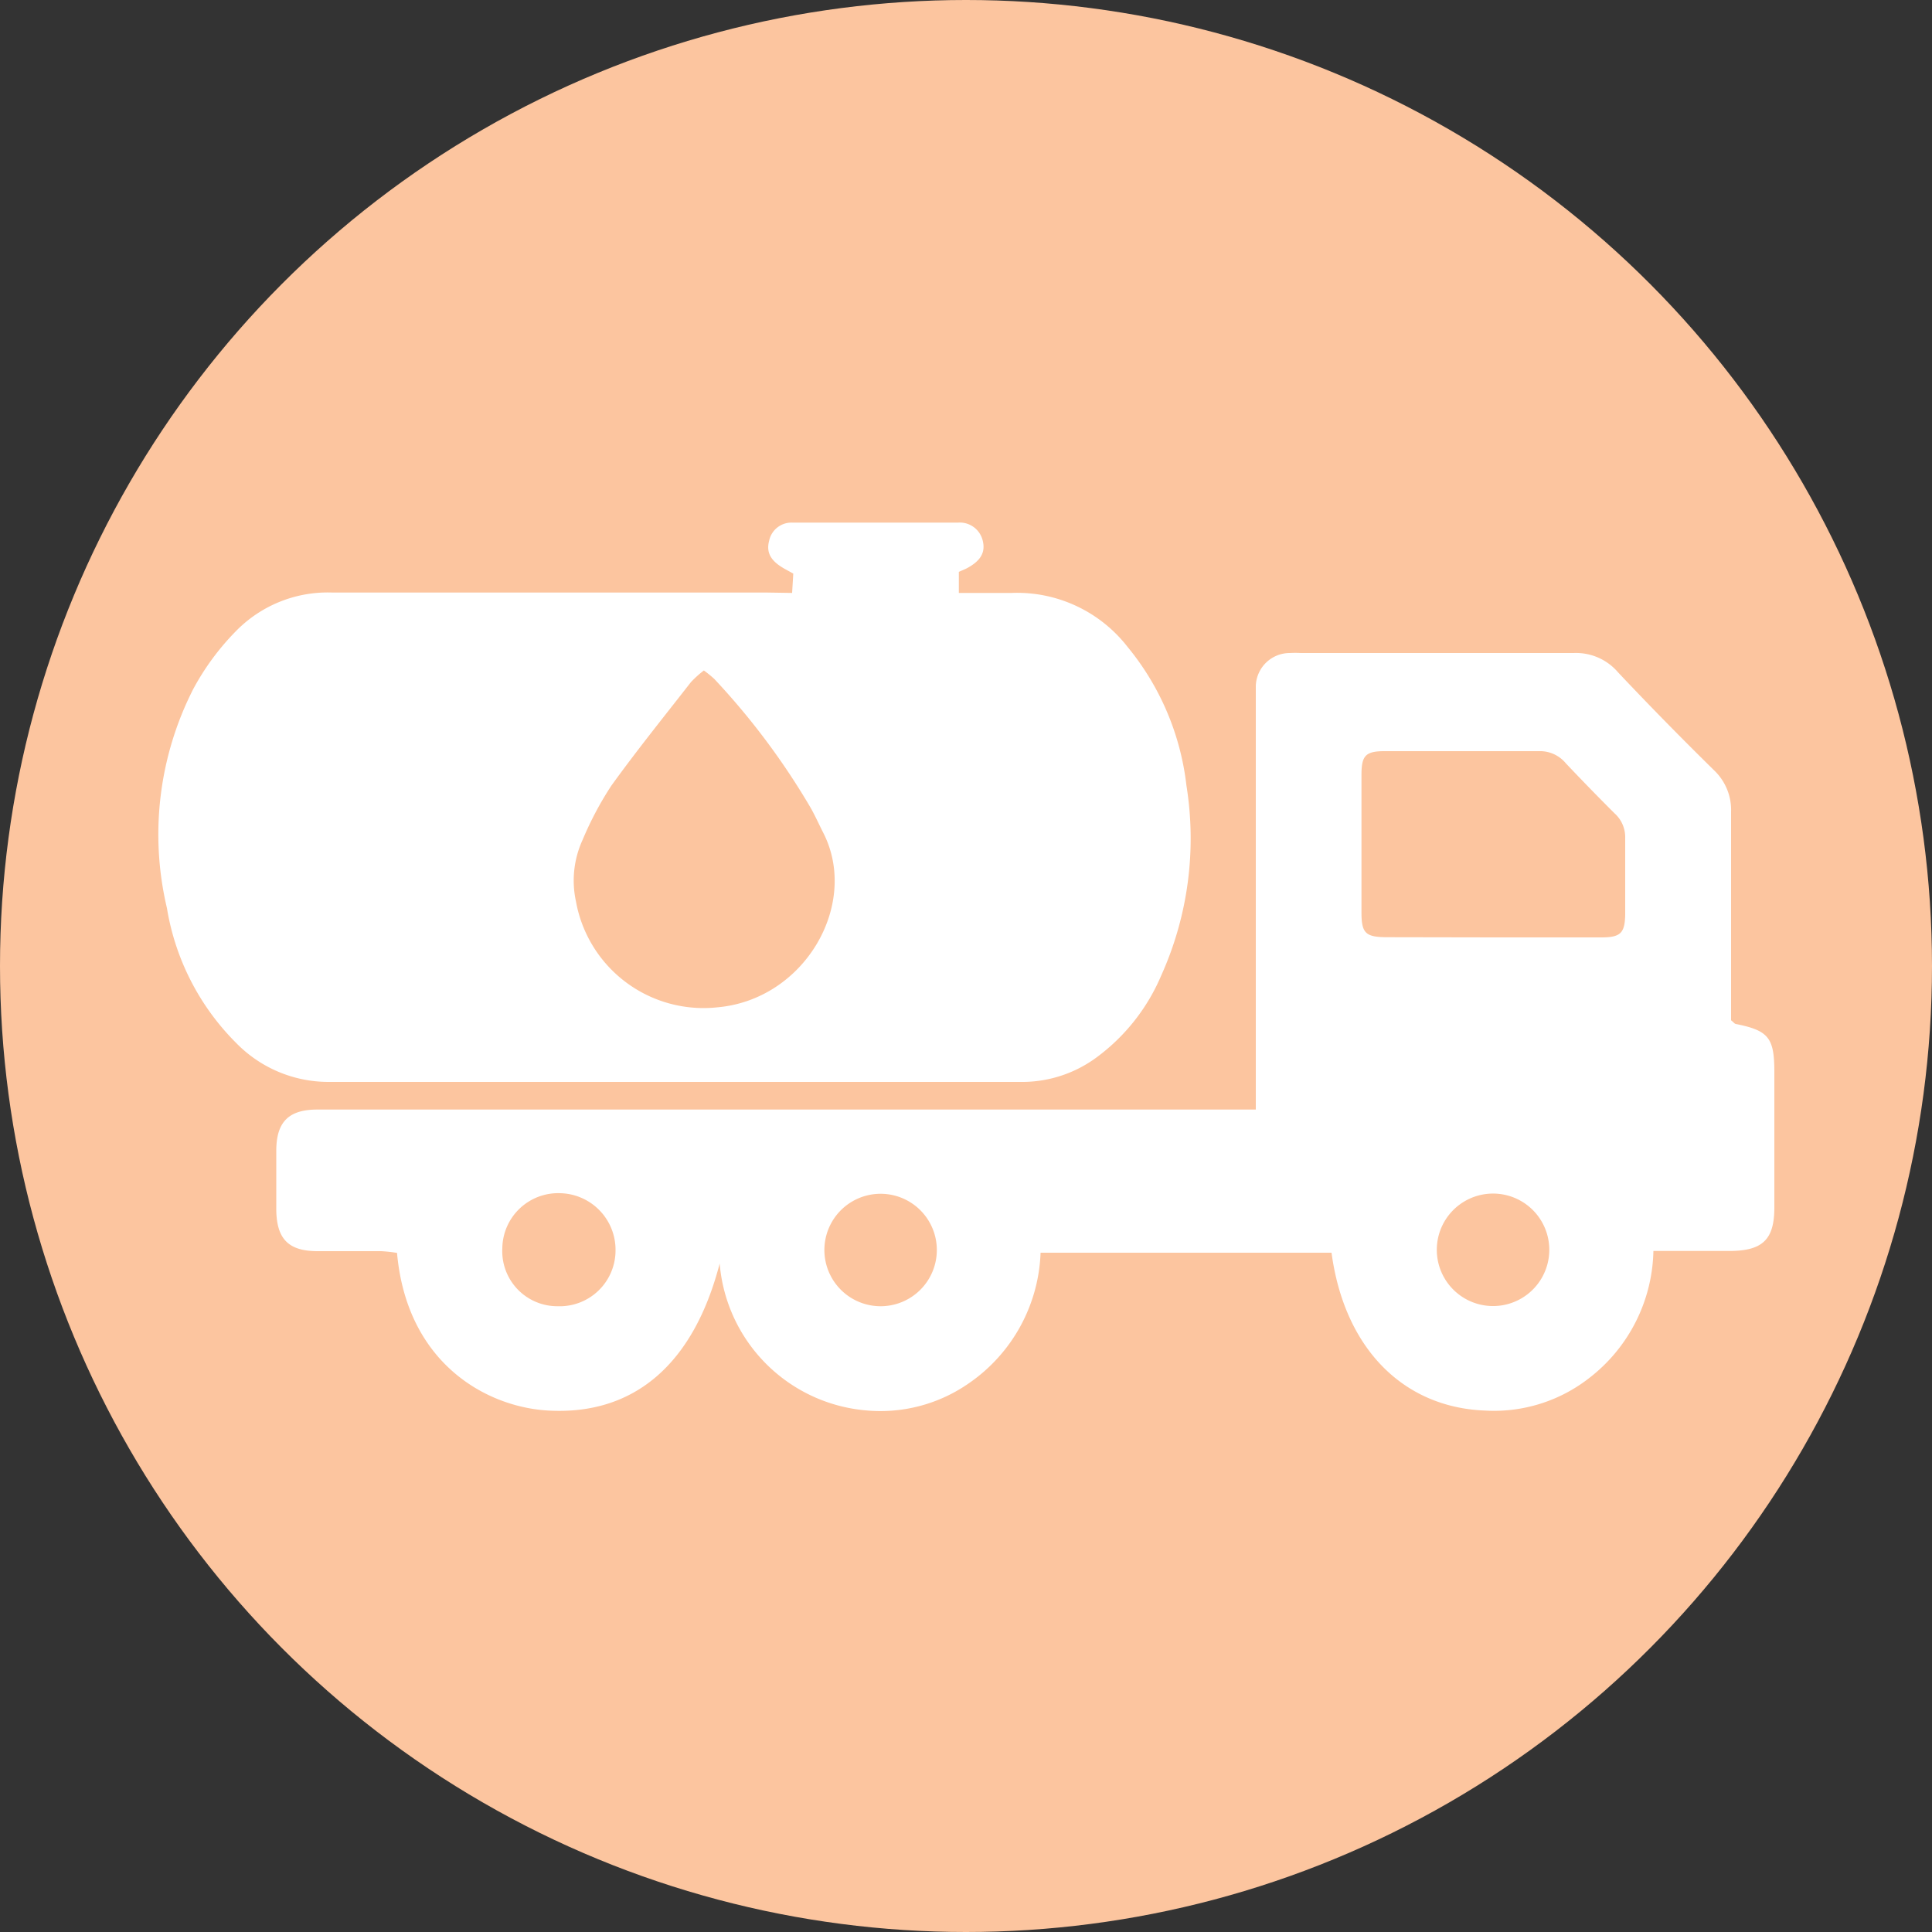
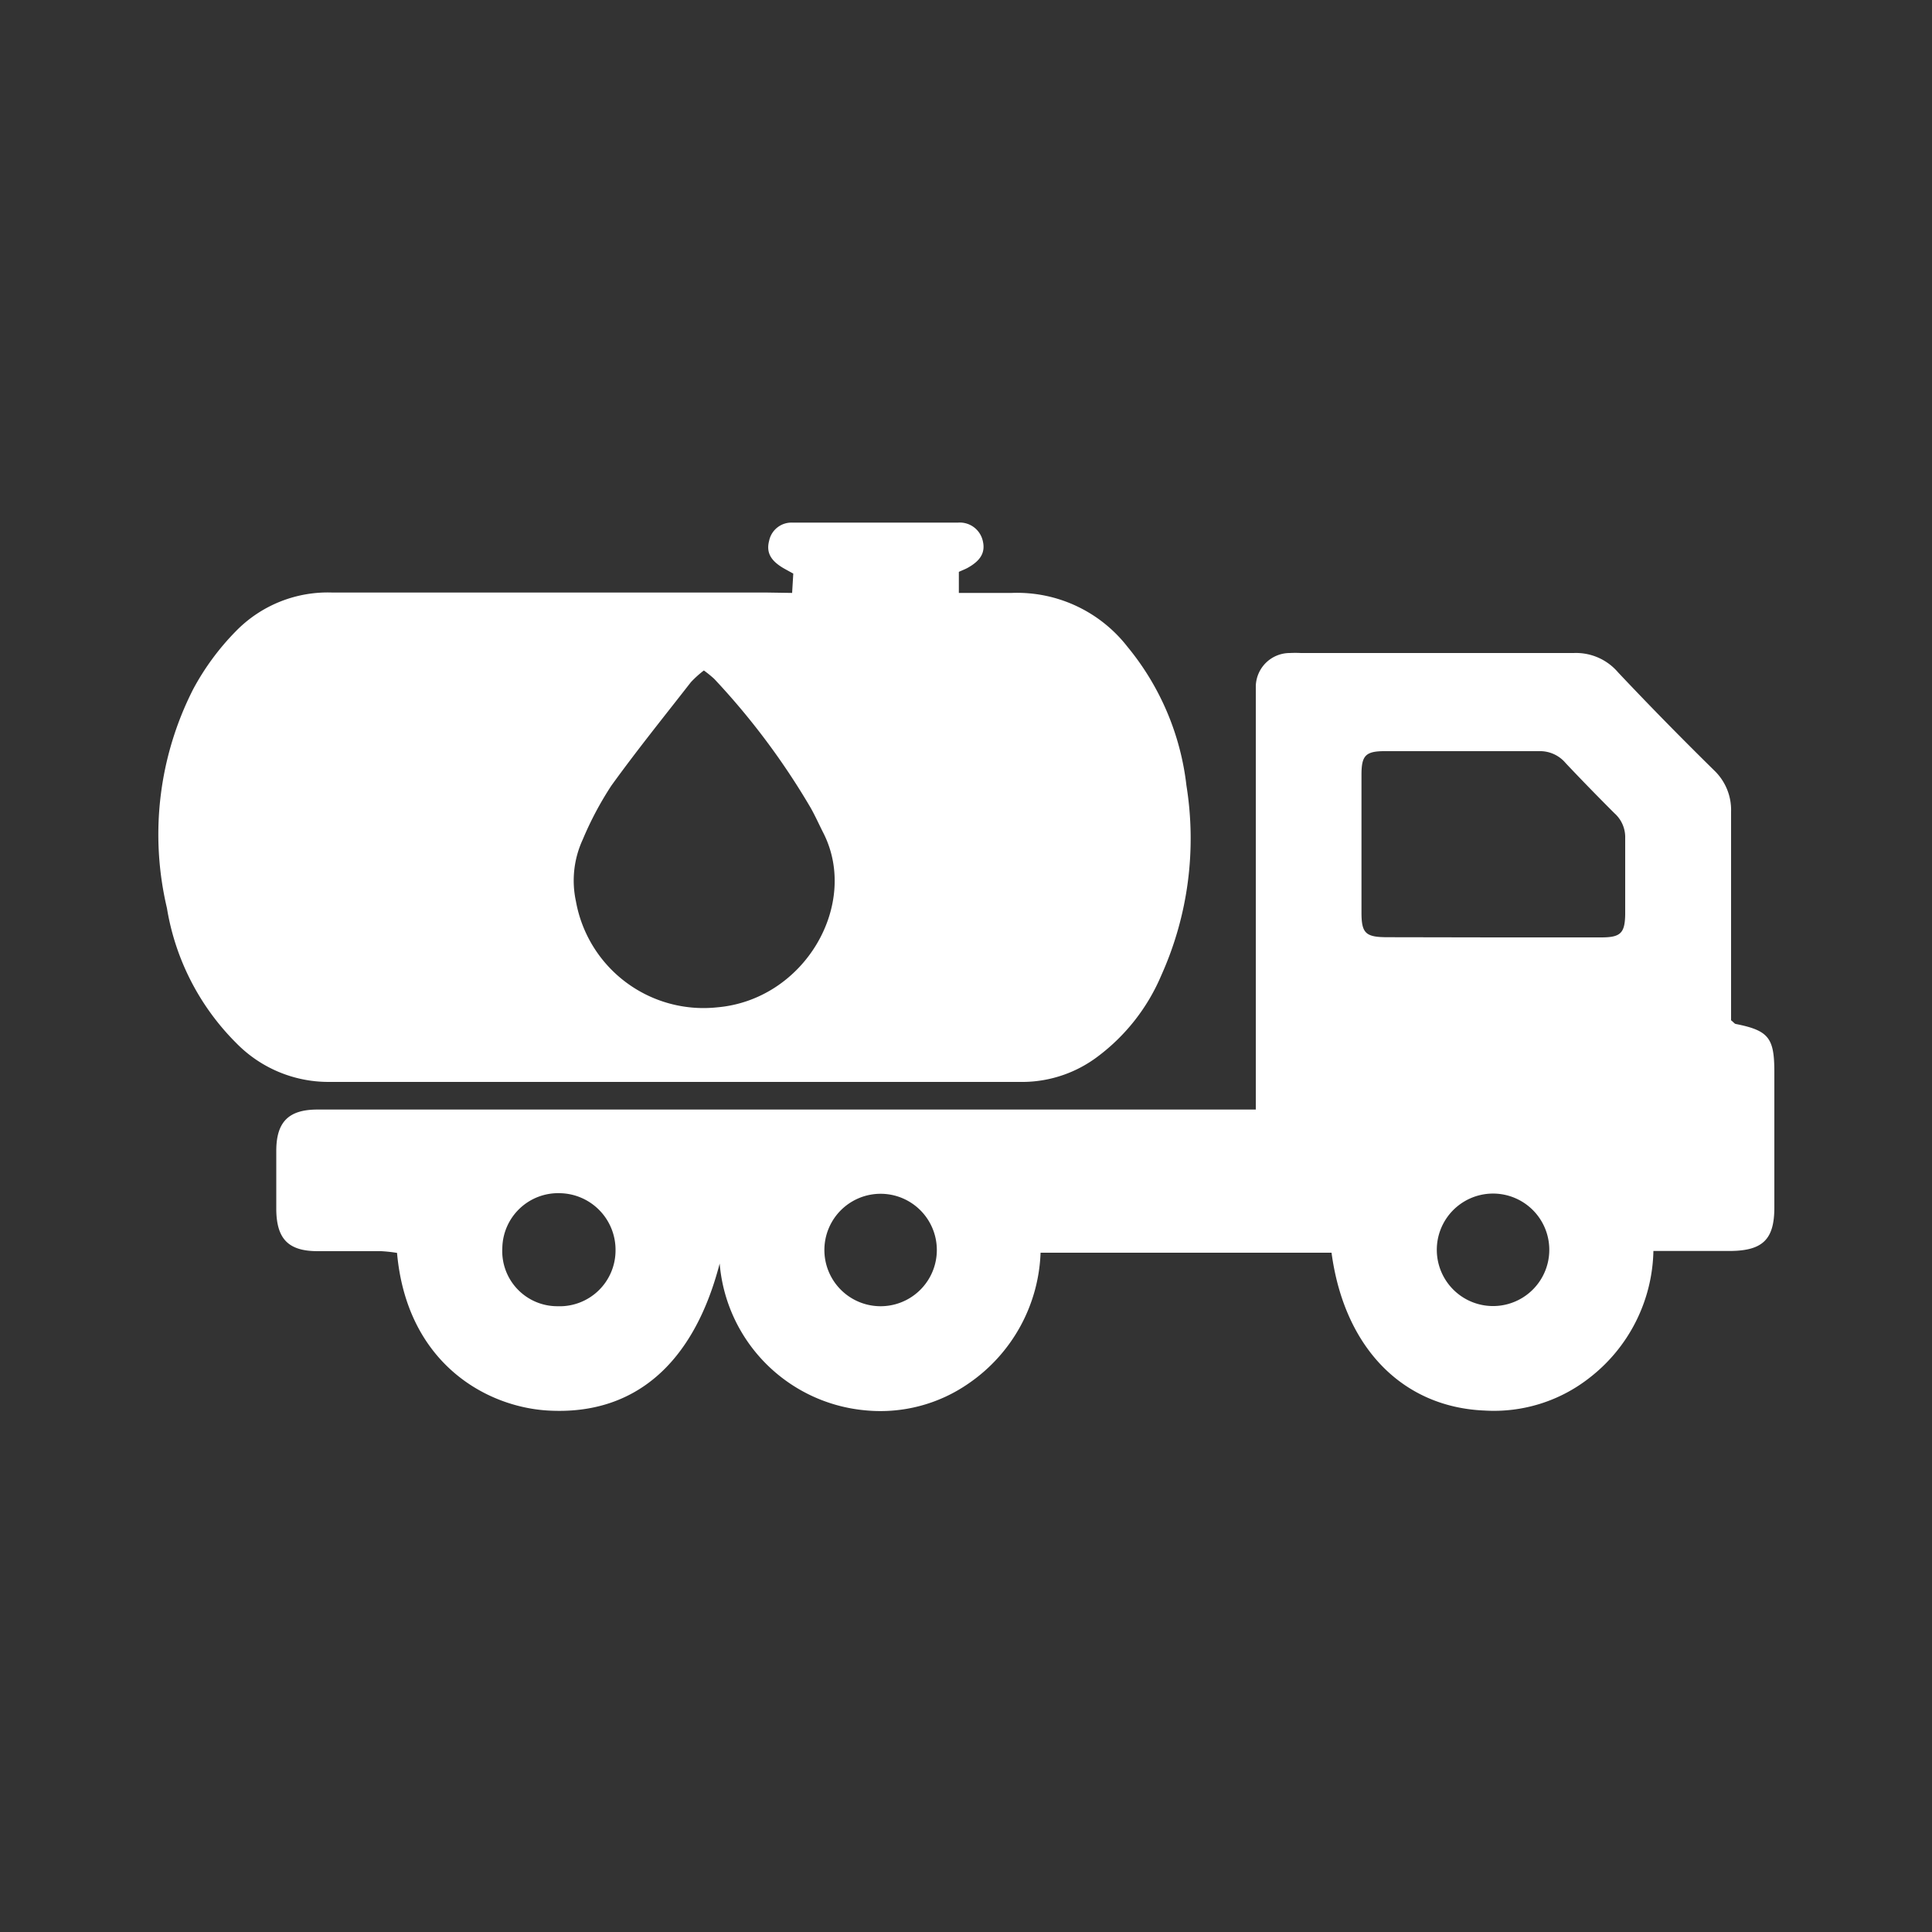
<svg xmlns="http://www.w3.org/2000/svg" viewBox="0 0 100 100">
  <rect x="0" y="0" width="100" height="100" fill="#333333" stroke="none" />
  <defs>
    <style>.cls-1{fill:#fcc59f;}.cls-2{fill:#fff;}</style>
  </defs>
  <g id="Layer_2" data-name="Layer 2">
    <g id="Layer_1-2" data-name="Layer 1">
      <g id="Group_318" data-name="Group 318">
-         <circle id="Ellipse_4" data-name="Ellipse 4" class="cls-1" cx="50" cy="50" r="50" />
-       </g>
+         </g>
      <path class="cls-2" d="M65,57.33V36.5c0-.34,0-.68,0-1a1.76,1.76,0,0,1,1.76-1.7,5.42,5.42,0,0,1,.57,0c4.71,0,9.42,0,14.13,0a2.86,2.86,0,0,1,2.29,1c1.63,1.73,3.3,3.43,5,5.1a2.83,2.83,0,0,1,.85,2.12c0,3.21,0,6.41,0,9.61v1.18c.13.1.18.18.24.19,1.72.34,2,.73,2,2.5,0,2.34,0,4.67,0,7,0,1.64-.59,2.23-2.26,2.25-1.31,0-2.62,0-4,0a8.52,8.52,0,0,1-3.34,6.59,8,8,0,0,1-5.39,1.67c-4.25-.17-7.27-3.25-7.93-8.17H53.86a8.57,8.57,0,0,1-3.7,6.75,8,8,0,0,1-5.36,1.41,8.32,8.32,0,0,1-7.55-7.6c-1.35,5.21-4.43,7.86-8.87,7.61-3.21-.18-7.32-2.45-7.83-8.16a7.52,7.52,0,0,0-.83-.09c-1.09,0-2.19,0-3.28,0-1.52,0-2.12-.64-2.14-2.14,0-1,0-2,0-3.05,0-1.5.64-2.14,2.13-2.14H65Zm12.34-8.81c1.85,0,3.69,0,5.54,0,1,0,1.22-.22,1.24-1.18,0-1.31,0-2.63,0-3.95a1.66,1.66,0,0,0-.56-1.3c-.85-.85-1.69-1.71-2.52-2.59a1.73,1.73,0,0,0-1.38-.62c-2.67,0-5.35,0-8,0-1,0-1.19.25-1.19,1.23q0,3.55,0,7.12c0,1.09.22,1.28,1.36,1.28ZM26,64.61a2.85,2.85,0,0,0,2.86,3,2.89,2.89,0,0,0,3-2.88A2.93,2.93,0,0,0,29,61.76,2.89,2.89,0,0,0,26,64.61Zm19.58,3a2.91,2.91,0,0,0,0-5.82,2.91,2.91,0,1,0,0,5.82Zm34.61-3a2.91,2.91,0,1,0-5.82.16,2.91,2.91,0,0,0,5.82-.16Z" />
      <path class="cls-2" d="M41,30.69l.06-1-.47-.26c-.7-.4-.94-.83-.78-1.44A1.18,1.18,0,0,1,41,27.05q4.29,0,8.59,0a1.22,1.22,0,0,1,1.27.91c.16.61-.08,1.05-.79,1.44-.13.07-.27.12-.44.2v1.09c.94,0,1.84,0,2.73,0a7.24,7.24,0,0,1,6,2.79,13.75,13.75,0,0,1,3.05,7.18,17.26,17.26,0,0,1-1.3,9.82,10.23,10.23,0,0,1-3.31,4.22A6.49,6.49,0,0,1,53,56h-36a6.67,6.67,0,0,1-4.76-2,12.78,12.78,0,0,1-3.6-7A16.57,16.57,0,0,1,10,35.67a13.1,13.1,0,0,1,2.21-3,6.64,6.64,0,0,1,5-2c7.5,0,15,0,22.49,0Zm-4.55,4a5.36,5.36,0,0,0-.69.62c-1.38,1.77-2.8,3.53-4.12,5.36a17.27,17.27,0,0,0-1.48,2.79,5.06,5.06,0,0,0-.35,3.19,6.71,6.71,0,0,0,7.31,5.49c4.52-.39,7.36-5.31,5.51-9-.22-.43-.42-.88-.66-1.31a37.29,37.29,0,0,0-5-6.69A6,6,0,0,0,36.4,34.68Z" />
    </g>
  </g>
</svg>